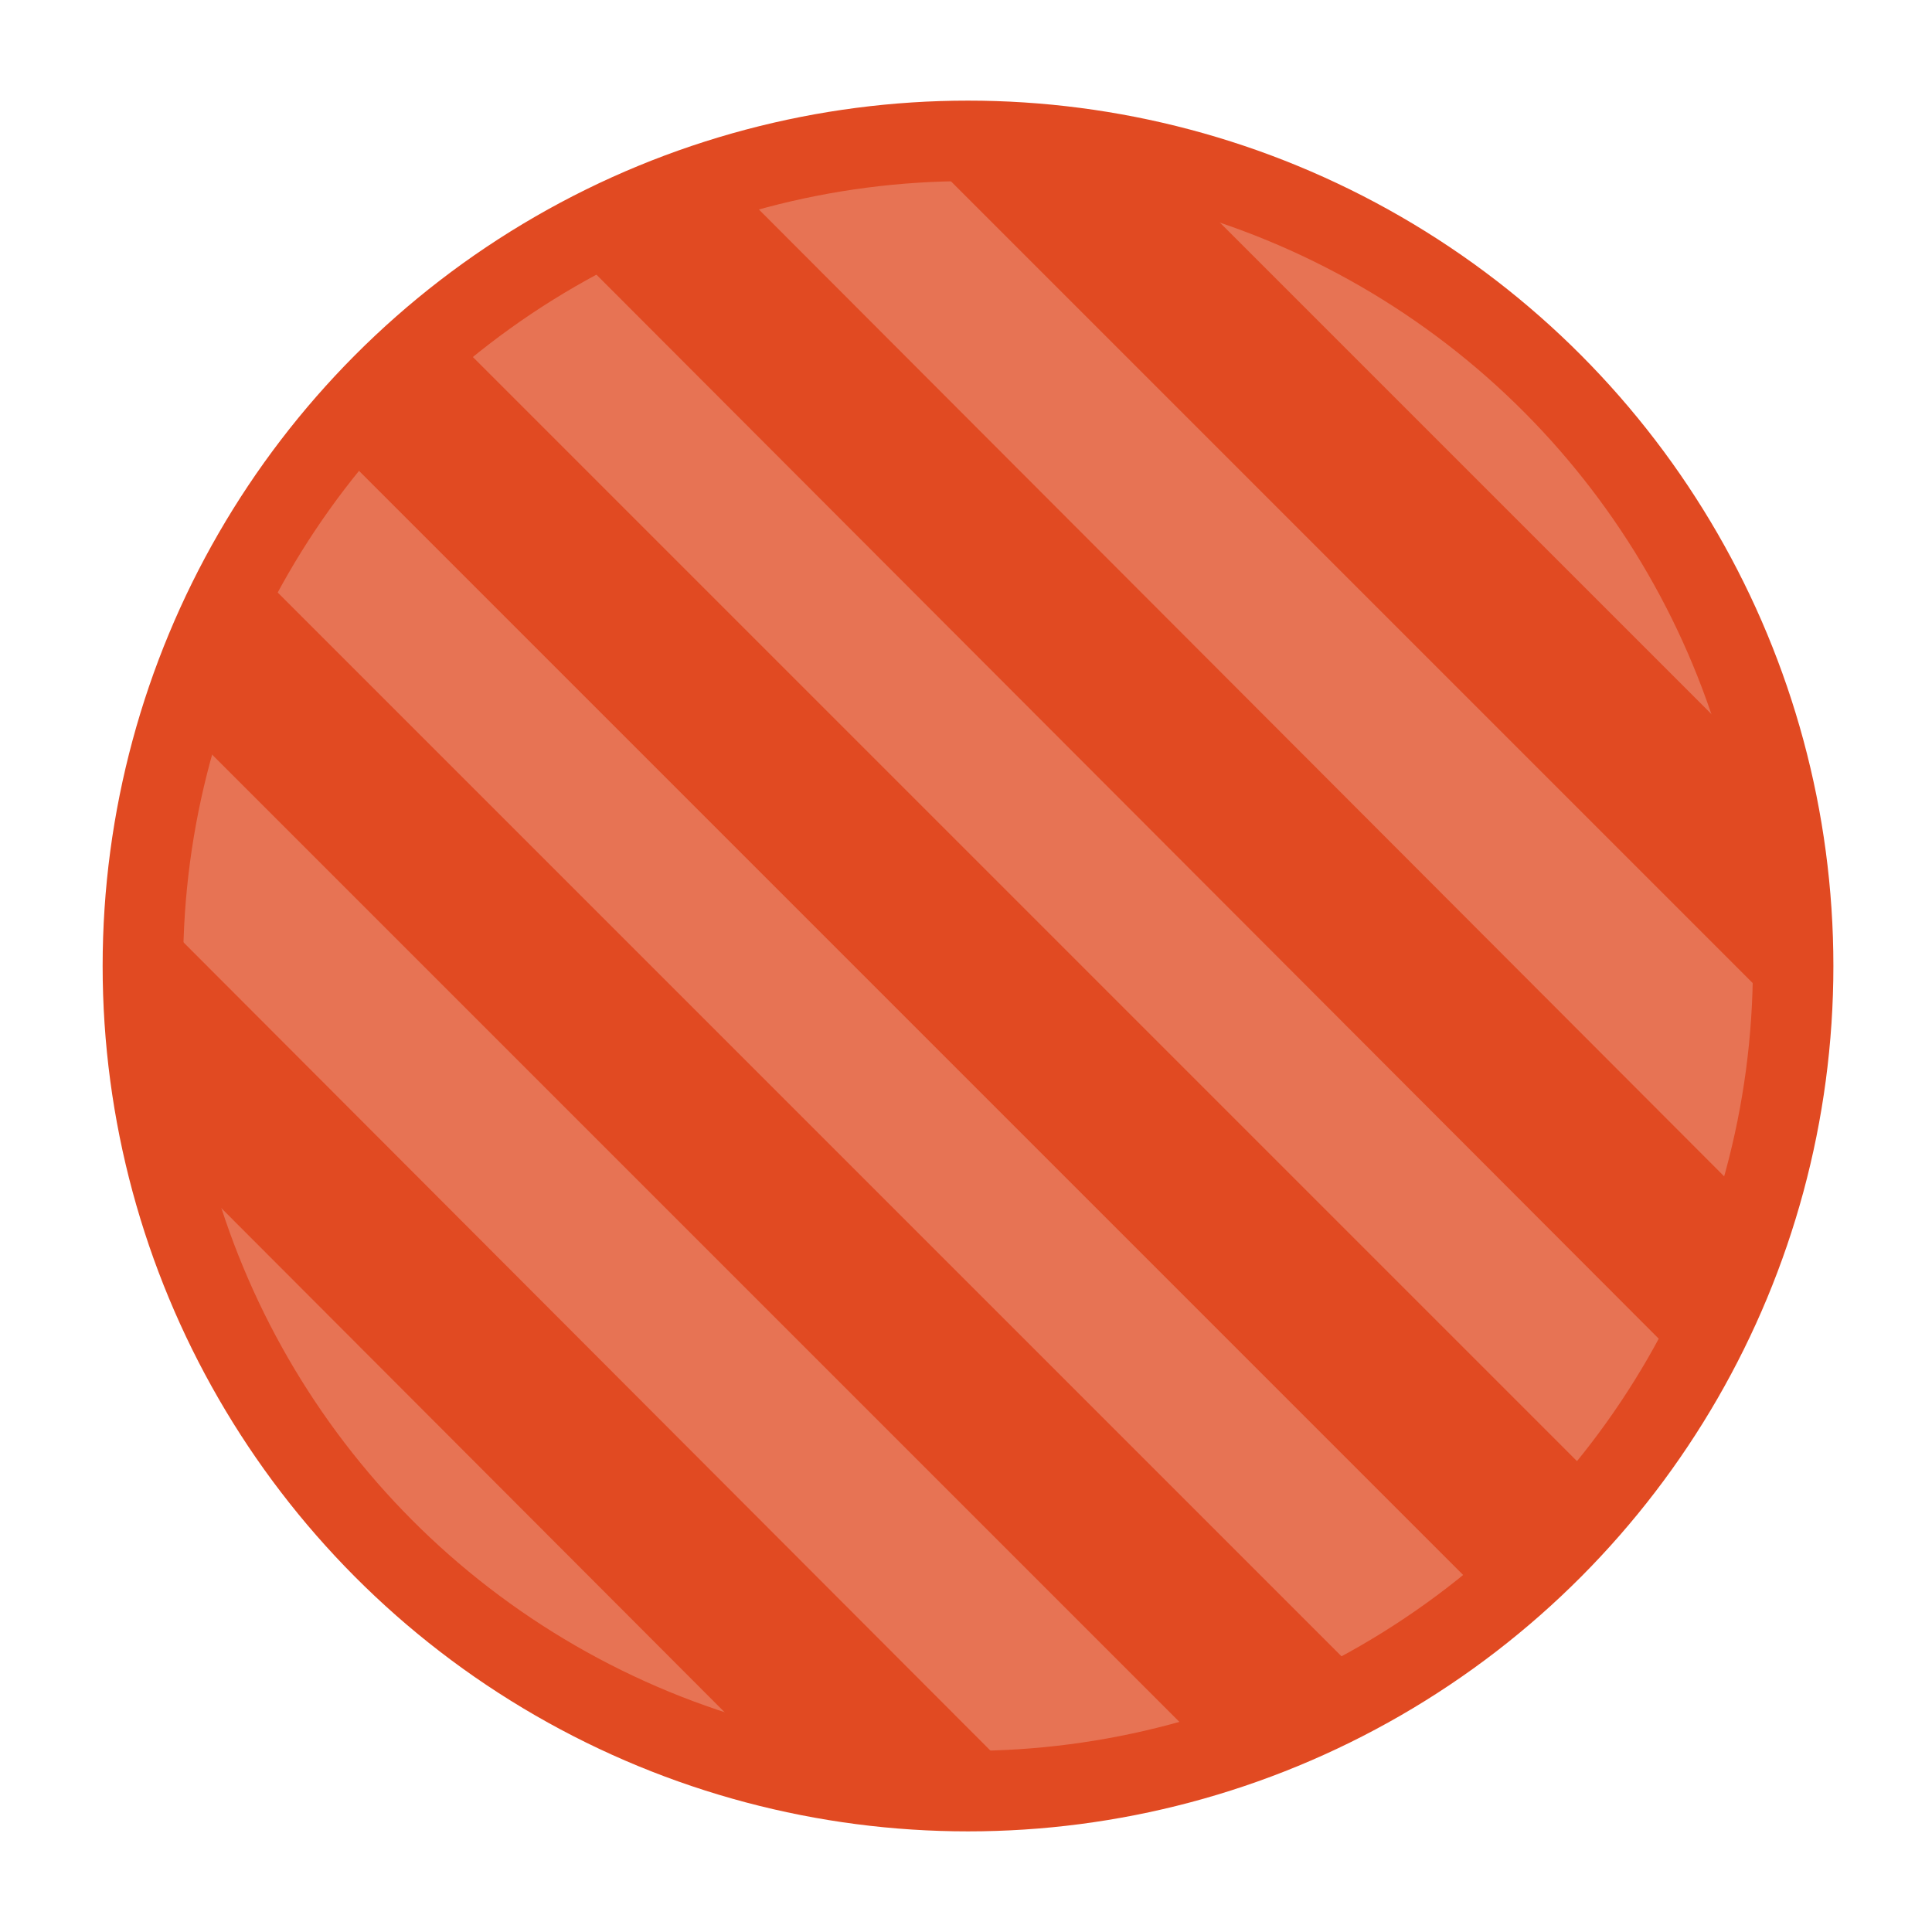
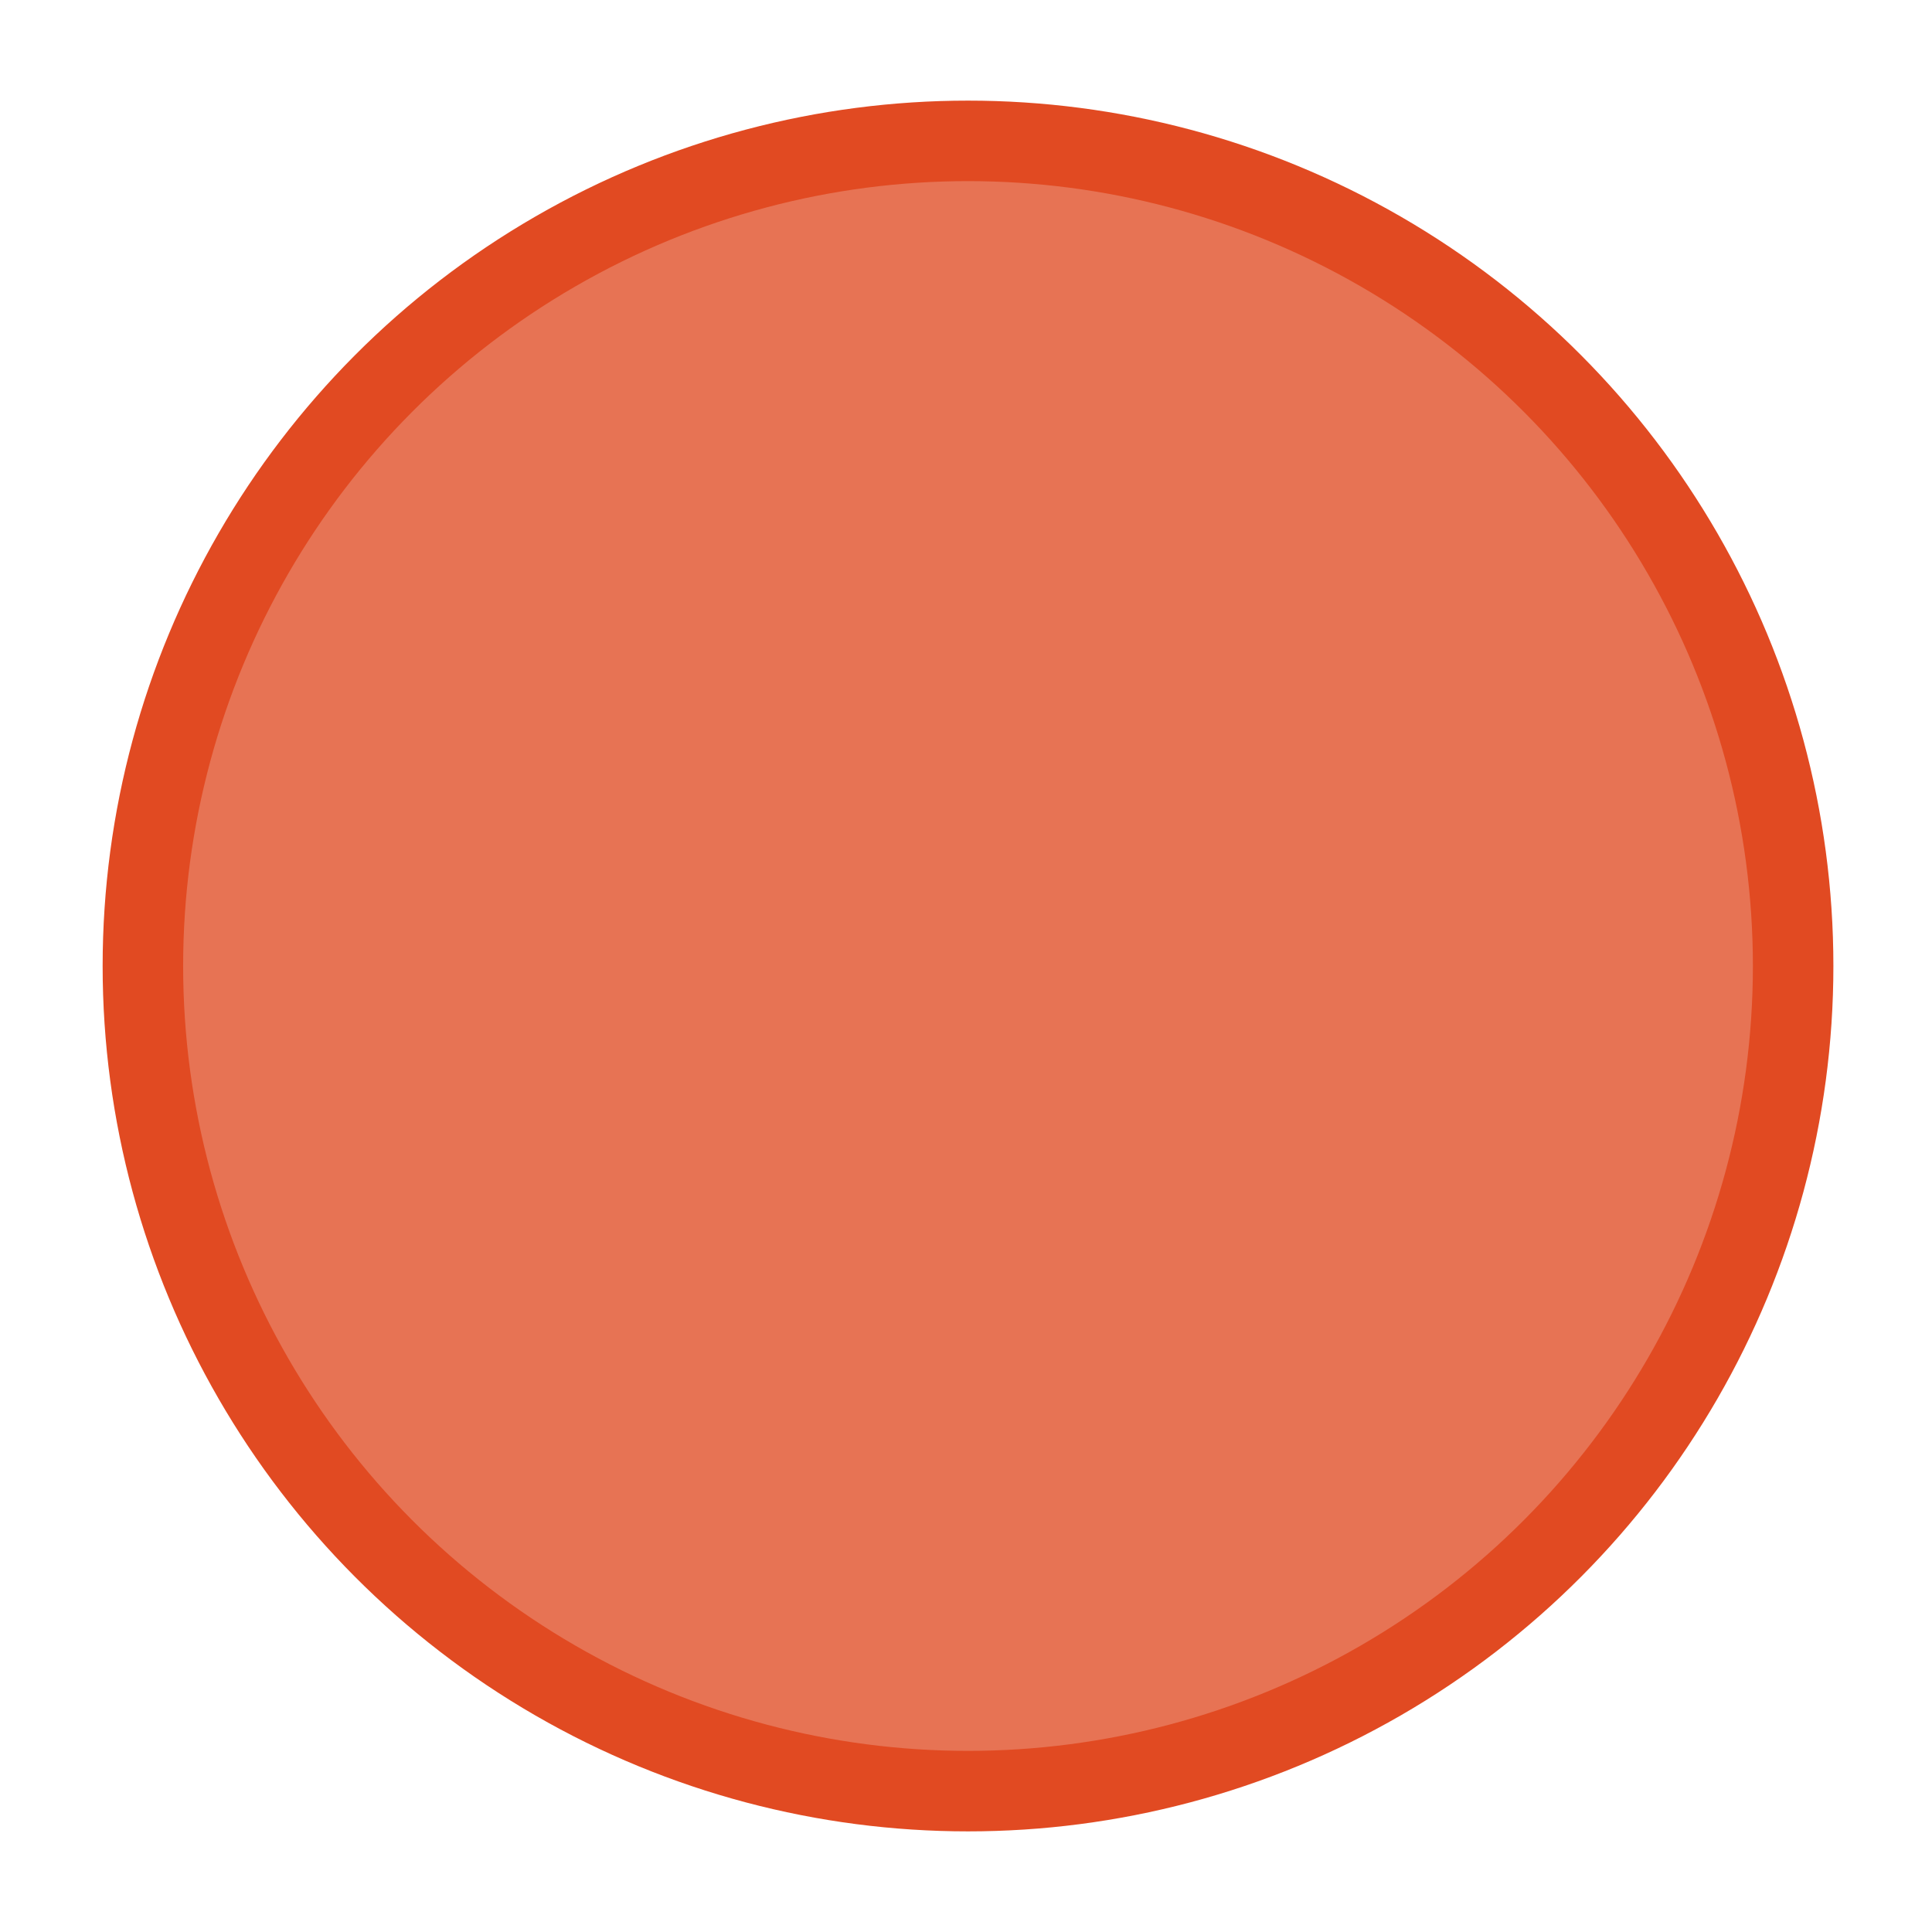
<svg xmlns="http://www.w3.org/2000/svg" id="Layer_1" data-name="Layer 1" viewBox="0 0 48 48">
  <defs>
    <style>.cls-1,.cls-3,.cls-5{fill:none;}.cls-2{fill:#e14a22;opacity:0.77;isolation:isolate;}.cls-3,.cls-5{stroke:#e14a22;stroke-miterlimit:10;}.cls-3{stroke-width:2px;}.cls-4{clip-path:url(#clip-path);}.cls-5{stroke-width:4px;}</style>
    <clipPath id="clip-path">
-       <circle class="cls-1" cx="24.05" cy="24" r="20.5" />
-     </clipPath>
+       </clipPath>
  </defs>
  <title>petro-legend-icons_w</title>
  <circle class="cls-2" cx="24.05" cy="24" r="20.5" />
  <circle class="cls-3" cx="24.05" cy="24" r="20.5" />
  <g class="cls-4">
-     <line class="cls-5" x1="-6.35" y1="-6.4" x2="54.15" y2="54.1" />
-   </g>
+     </g>
  <g class="cls-4">
    <line class="cls-5" x1="-11.55" y1="-0.9" x2="48.95" y2="59.6" />
  </g>
  <g class="cls-4">
-     <line class="cls-5" x1="-16.15" y1="5.5" x2="44.25" y2="66" />
-   </g>
+     </g>
  <g class="cls-4">
    <line class="cls-5" x1="0.05" y1="-10.8" x2="60.55" y2="49.8" />
  </g>
  <g class="cls-4">
    <line class="cls-5" x1="5.95" y1="-16" x2="66.45" y2="44.5" />
  </g>
</svg>